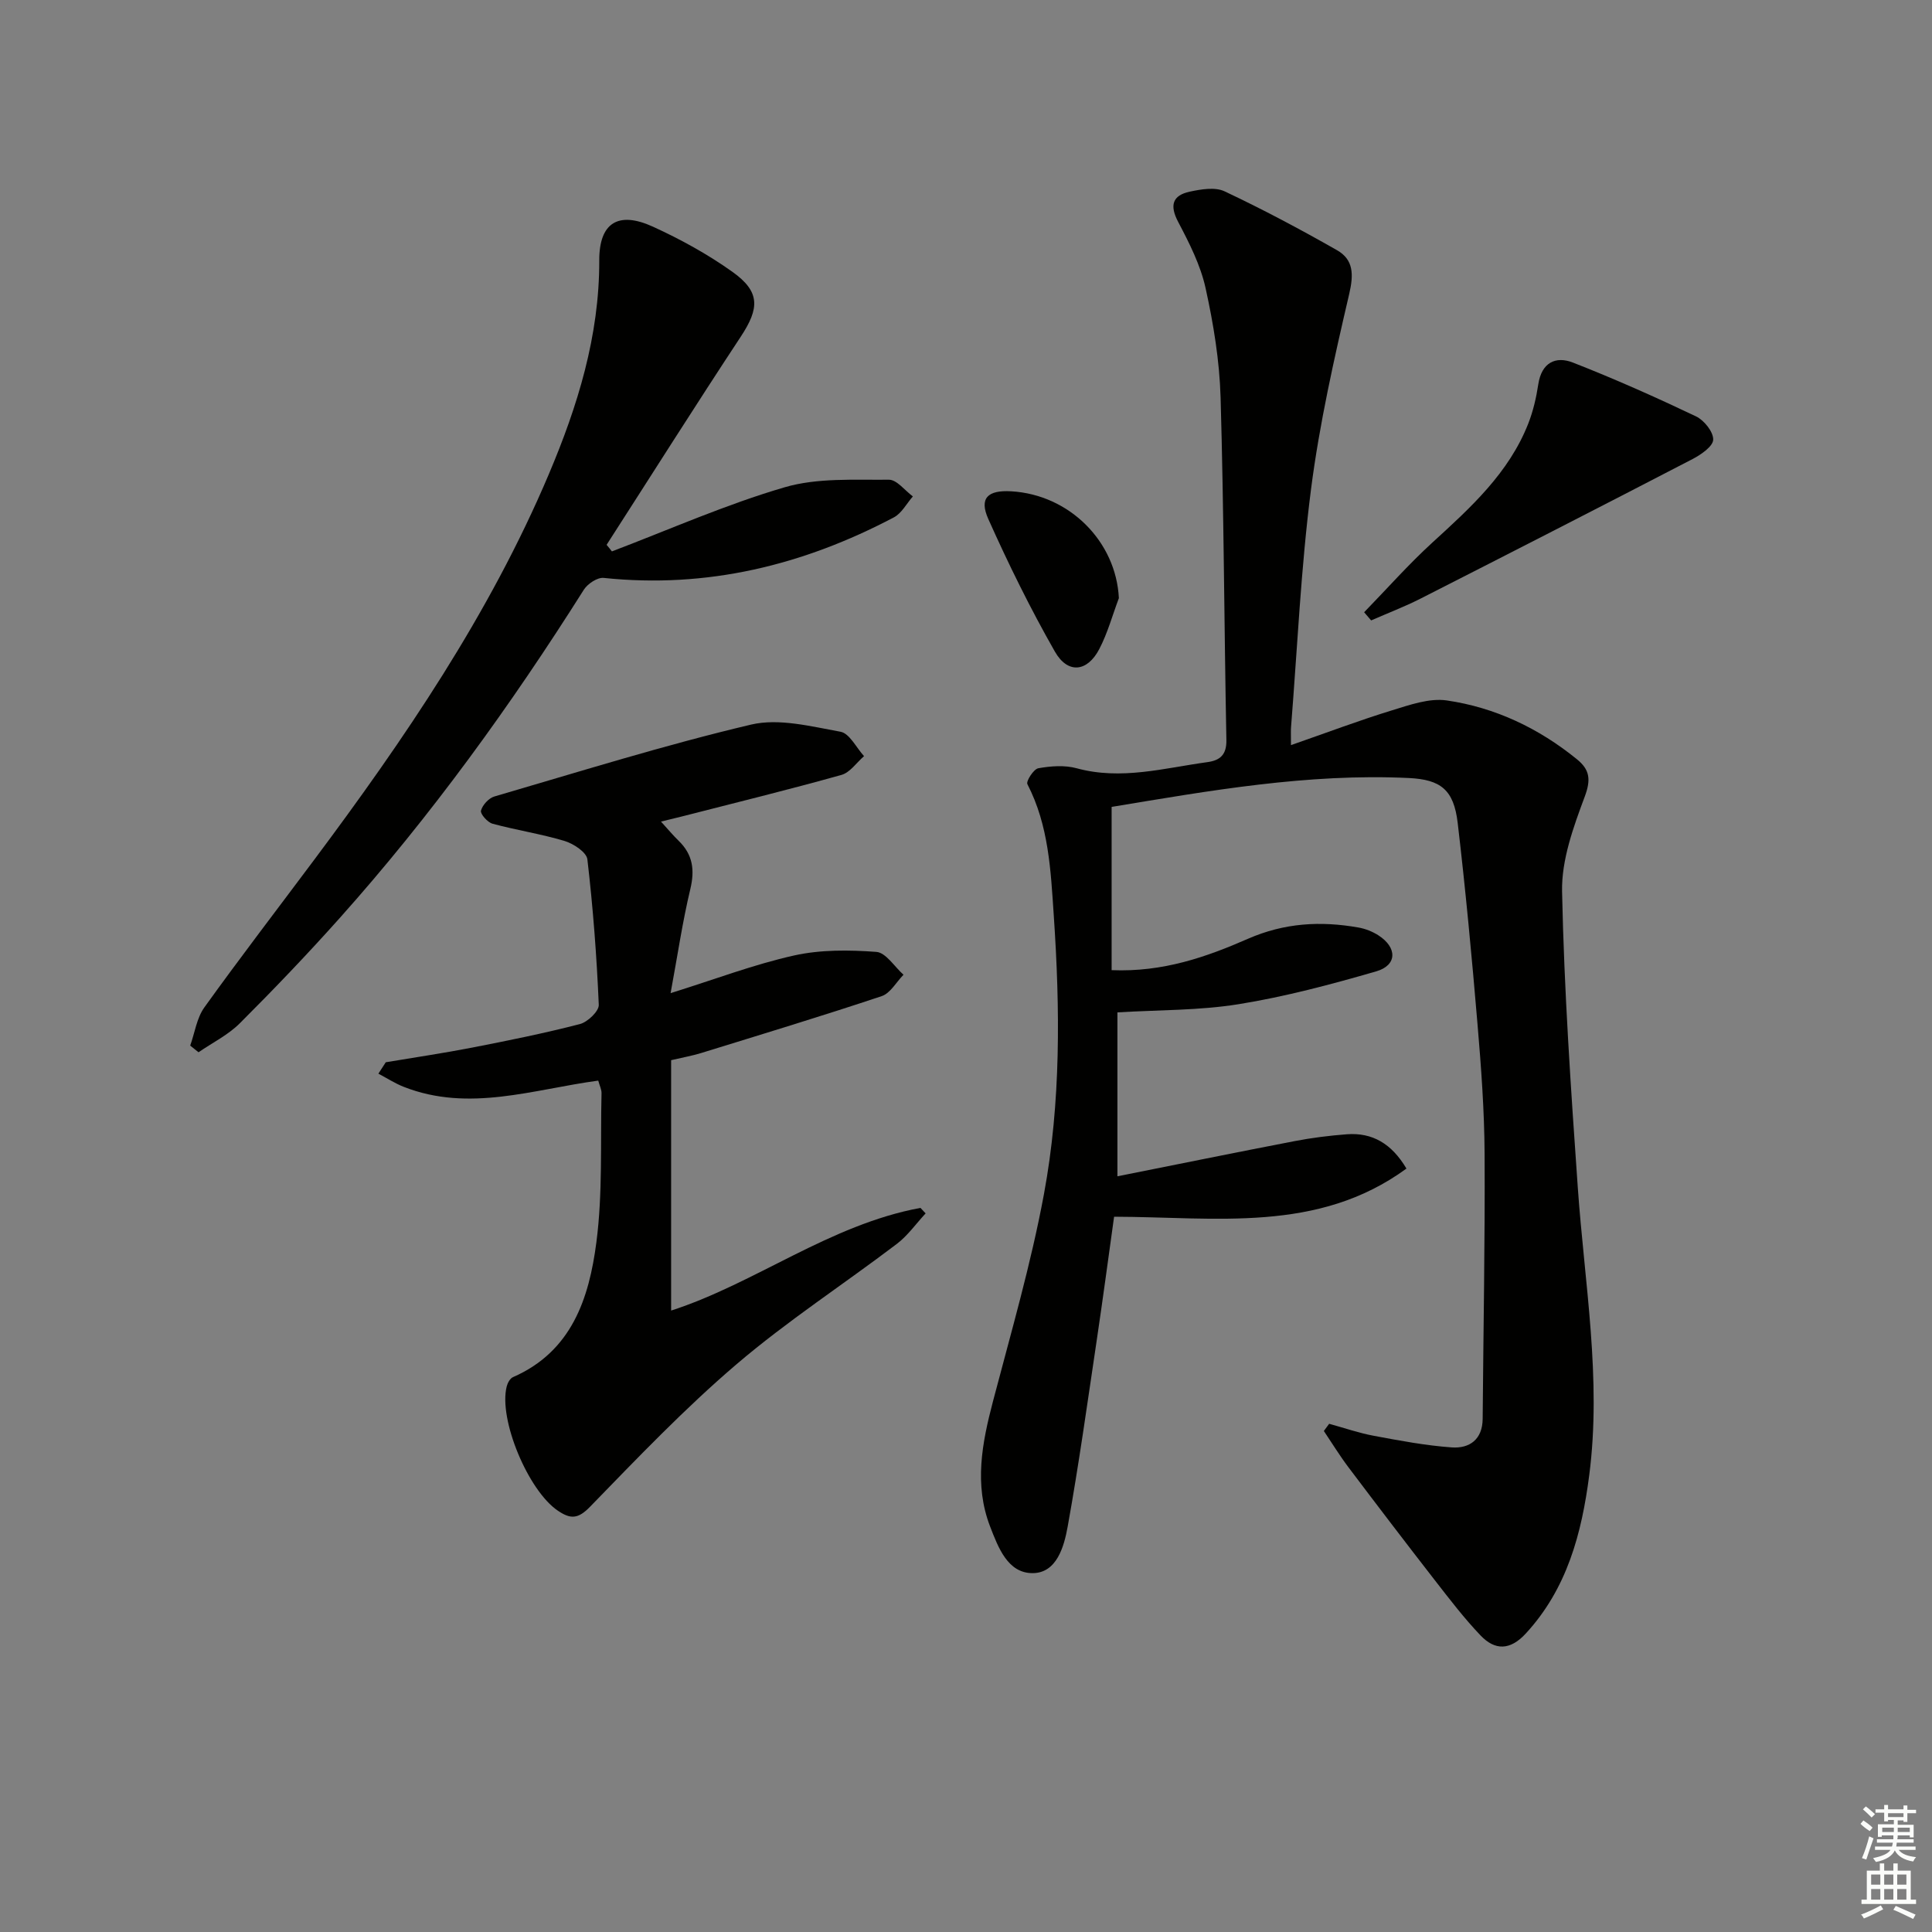
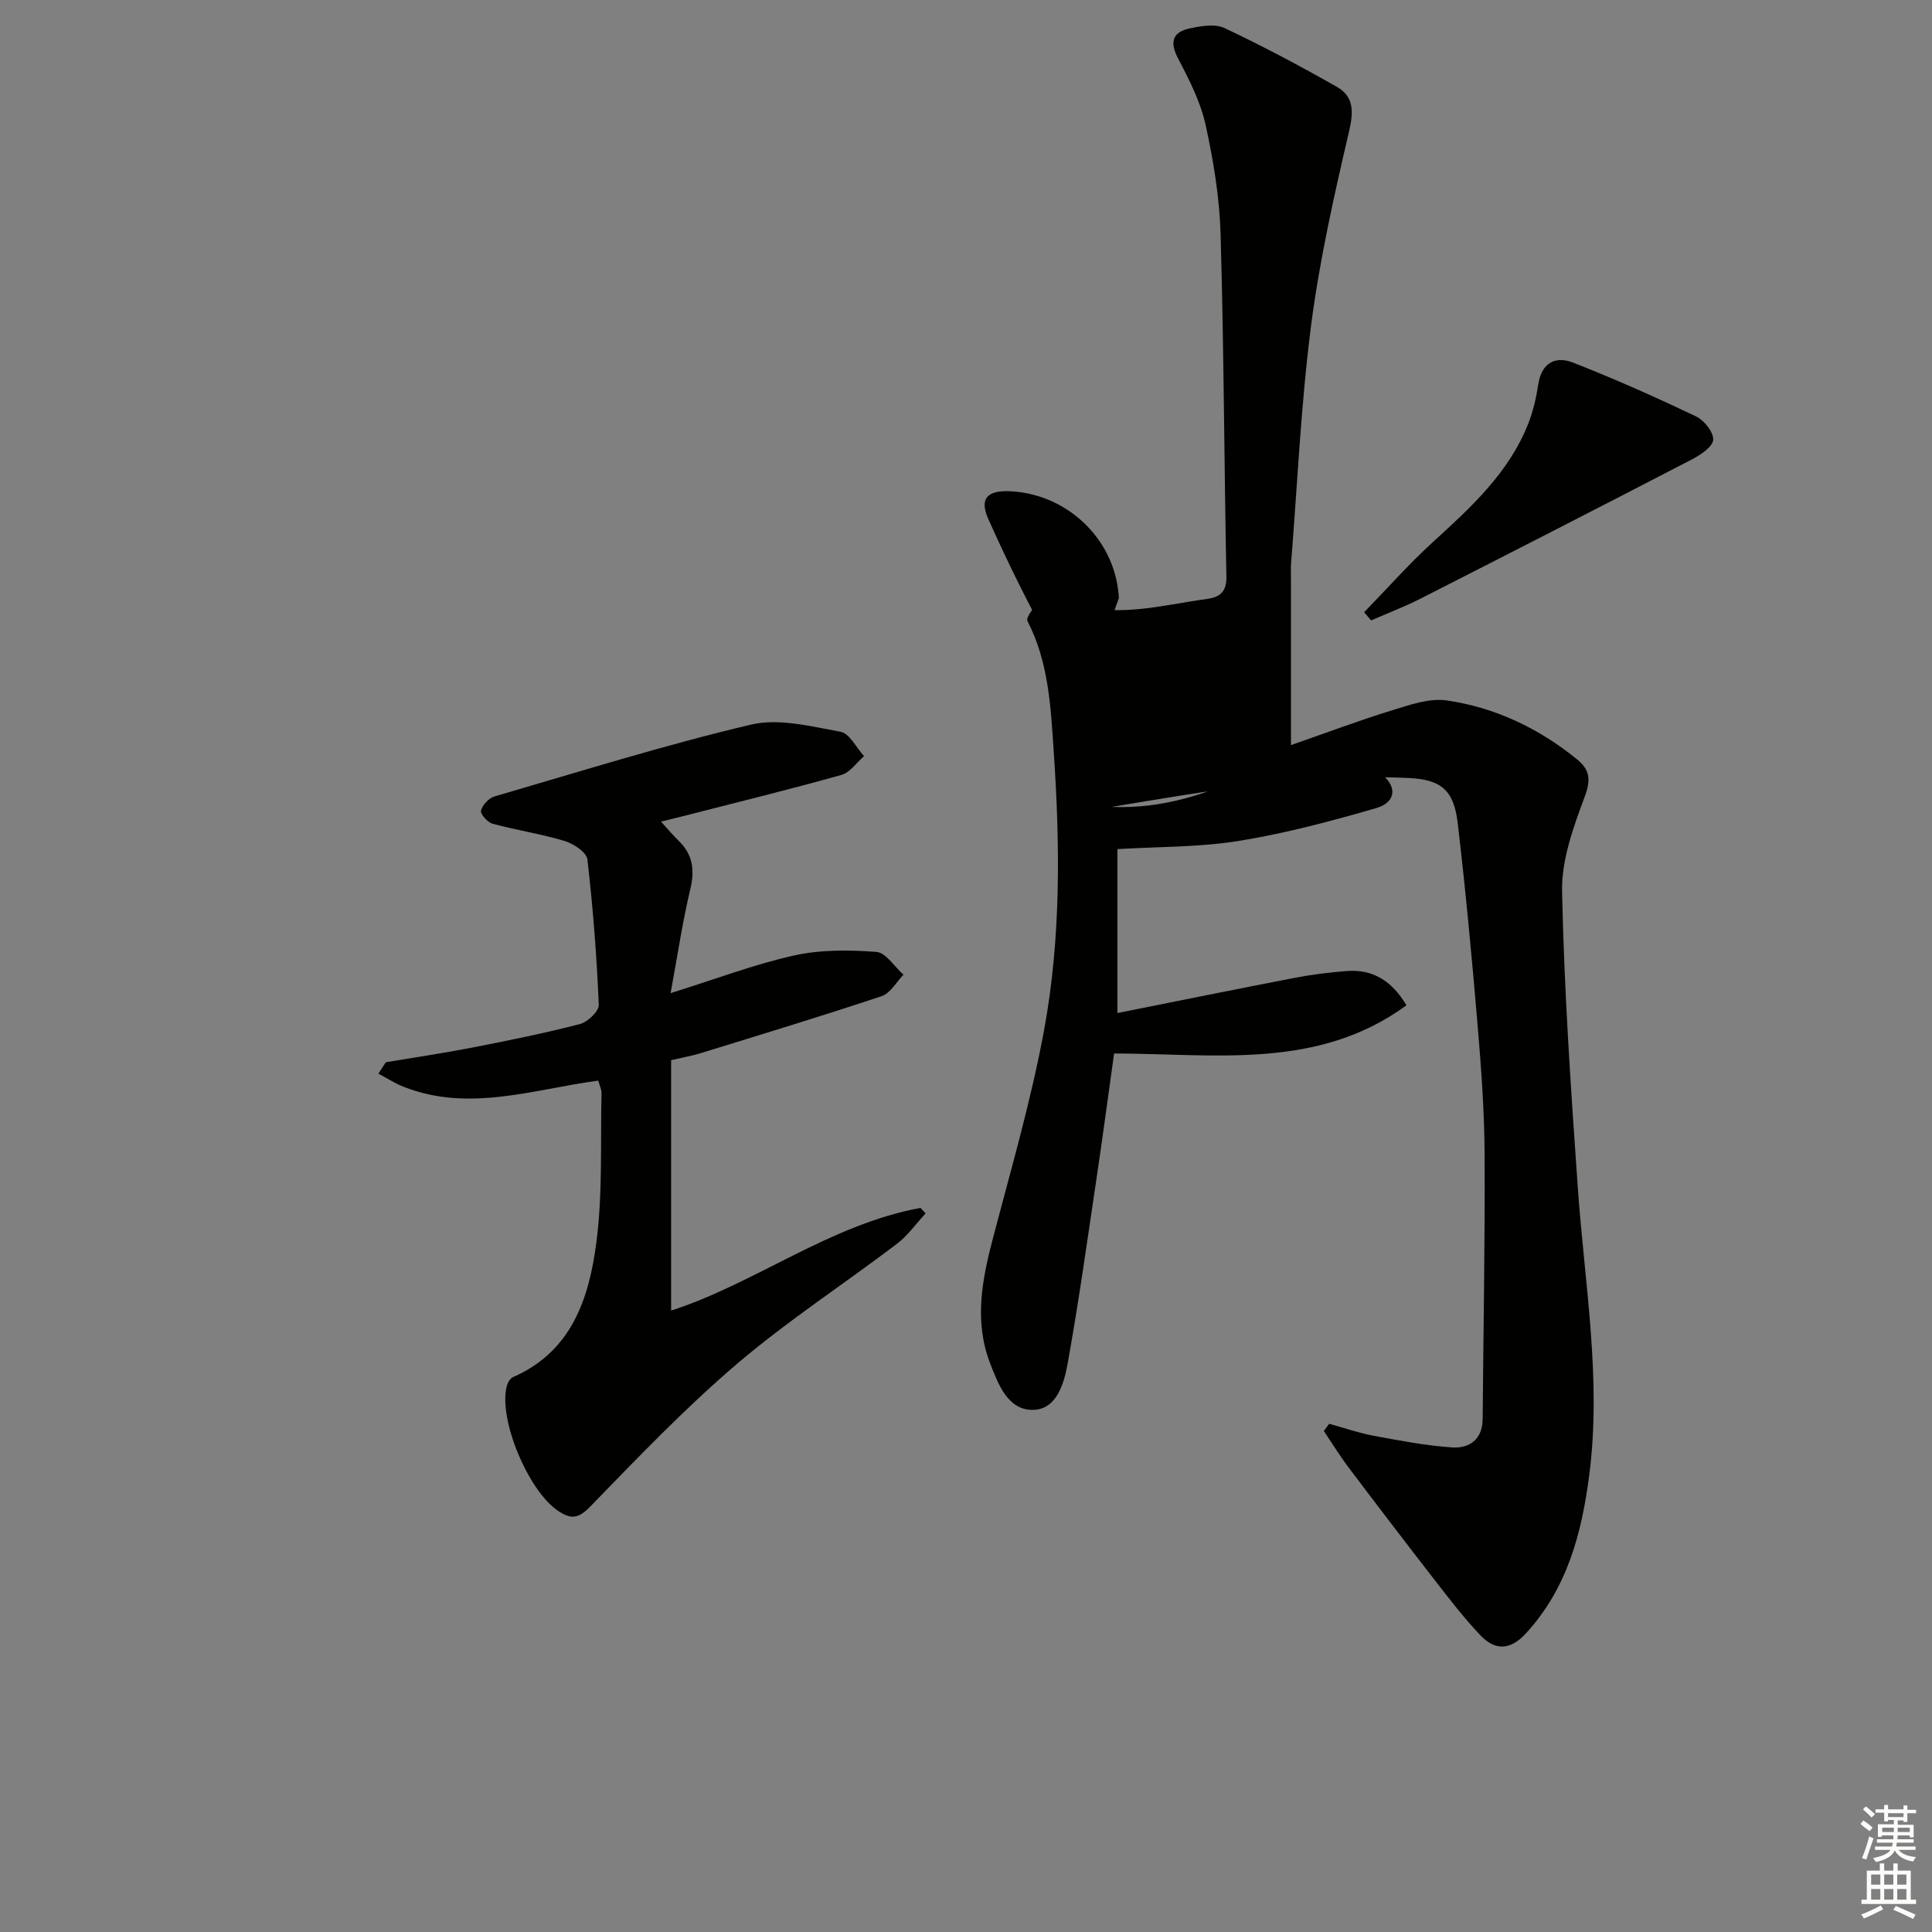
<svg xmlns="http://www.w3.org/2000/svg" enable-background="new 0 0 400 400" viewBox="0 0 400 400">
  <rect x="0" y="0" width="400" height="400" fill="#808080" stroke="none" />
  <g fill="#010100">
-     <path d="m267.28 154.27c7.55-2.63 14.16-5.13 20.91-7.2 3.68-1.13 7.74-2.58 11.36-2.05 10.01 1.46 19.03 5.75 26.94 12.18 2.66 2.16 2.93 4.2 1.61 7.74-2.34 6.28-4.82 13.09-4.69 19.62.42 20.42 1.82 40.84 3.25 61.23 1.39 19.87 4.97 39.66 2.37 59.67-1.56 12.01-4.57 23.45-13.13 32.74-3.24 3.52-6.37 3.54-9.36.41-3.43-3.59-6.46-7.57-9.52-11.5-6.01-7.73-11.95-15.52-17.84-23.33-1.82-2.41-3.4-5-5.09-7.51.37-.5.73-.99 1.1-1.49 3.07.84 6.1 1.9 9.21 2.48 5.35 1 10.74 2.02 16.16 2.41 3.67.26 6.37-1.62 6.41-5.91.14-18.29.5-36.59.4-54.88-.05-8.96-.71-17.94-1.47-26.87-1.17-13.89-2.47-27.78-4.1-41.63-.81-6.86-3.49-8.98-10.12-9.3-20.93-1-41.4 2.65-61.53 5.98v33.8c10.65.44 19.63-2.73 28.24-6.5 7.55-3.3 15.03-3.71 22.85-2.33 1.44.25 2.91.83 4.14 1.62 3.94 2.53 3.91 6.2-.45 7.46-9.36 2.71-18.84 5.24-28.44 6.79-8.14 1.32-16.52 1.18-25.14 1.7v33.94c12.36-2.46 24.49-4.94 36.66-7.28 3.57-.69 7.19-1.14 10.82-1.42 5.32-.4 9.3 1.95 12.36 7.1-18.36 13.42-39.43 10.02-60.53 9.97-1.17 8.39-2.3 16.88-3.56 25.35-1.93 12.95-3.73 25.93-6.05 38.81-.74 4.12-2.26 9.6-7.23 9.63-5.17.04-7.15-5.31-8.83-9.65-3.34-8.67-1.68-17.26.59-25.9 3.74-14.26 7.88-28.46 10.56-42.93 3.53-19.05 3.34-38.38 2.03-57.71-.63-9.33-1.03-18.59-5.46-27.16-.31-.6 1.29-3.12 2.26-3.29 2.58-.46 5.45-.68 7.94 0 9.22 2.52 18.1-.04 27.08-1.27 2.6-.36 3.98-1.51 3.92-4.58-.46-23.64-.52-47.29-1.2-70.92-.22-7.58-1.47-15.22-3.11-22.65-1.05-4.76-3.37-9.32-5.67-13.69-1.82-3.45-1.18-5.5 2.4-6.27 2.34-.5 5.24-1 7.22-.06 7.91 3.73 15.66 7.85 23.26 12.18 3.44 1.96 3.47 5.02 2.53 9.06-3.12 13.38-6.16 26.85-7.91 40.45-2.09 16.3-2.82 32.78-4.13 49.18-.06.66-.02 1.31-.02 3.78z" />
+     <path d="m267.28 154.27c7.55-2.63 14.16-5.13 20.91-7.2 3.68-1.13 7.74-2.58 11.36-2.05 10.01 1.46 19.03 5.75 26.94 12.18 2.66 2.16 2.93 4.2 1.61 7.74-2.34 6.28-4.82 13.09-4.69 19.62.42 20.42 1.82 40.84 3.25 61.23 1.39 19.87 4.97 39.66 2.37 59.67-1.56 12.01-4.57 23.45-13.13 32.74-3.24 3.52-6.37 3.54-9.36.41-3.43-3.59-6.46-7.57-9.52-11.5-6.01-7.73-11.95-15.52-17.84-23.33-1.82-2.41-3.4-5-5.09-7.51.37-.5.73-.99 1.1-1.49 3.07.84 6.1 1.9 9.21 2.48 5.35 1 10.74 2.02 16.16 2.41 3.67.26 6.37-1.62 6.41-5.91.14-18.29.5-36.59.4-54.88-.05-8.96-.71-17.94-1.47-26.87-1.17-13.89-2.47-27.78-4.1-41.63-.81-6.86-3.49-8.98-10.12-9.3-20.93-1-41.4 2.65-61.53 5.98c10.65.44 19.63-2.73 28.24-6.5 7.55-3.3 15.03-3.71 22.85-2.33 1.44.25 2.91.83 4.14 1.62 3.94 2.53 3.91 6.2-.45 7.46-9.36 2.71-18.84 5.24-28.44 6.79-8.14 1.32-16.52 1.18-25.14 1.7v33.94c12.36-2.46 24.49-4.94 36.66-7.28 3.57-.69 7.19-1.14 10.82-1.42 5.32-.4 9.3 1.95 12.36 7.1-18.36 13.42-39.43 10.02-60.53 9.97-1.17 8.39-2.3 16.88-3.56 25.35-1.93 12.95-3.73 25.93-6.05 38.81-.74 4.12-2.26 9.6-7.23 9.63-5.17.04-7.15-5.31-8.83-9.65-3.34-8.67-1.68-17.26.59-25.9 3.74-14.26 7.88-28.46 10.56-42.93 3.53-19.05 3.34-38.38 2.03-57.71-.63-9.33-1.03-18.59-5.46-27.16-.31-.6 1.29-3.12 2.26-3.29 2.58-.46 5.45-.68 7.94 0 9.22 2.52 18.1-.04 27.08-1.27 2.6-.36 3.98-1.51 3.92-4.58-.46-23.64-.52-47.29-1.2-70.92-.22-7.58-1.47-15.22-3.11-22.65-1.05-4.76-3.37-9.32-5.67-13.69-1.82-3.45-1.18-5.5 2.4-6.27 2.34-.5 5.24-1 7.22-.06 7.91 3.73 15.66 7.85 23.26 12.18 3.44 1.96 3.47 5.02 2.53 9.06-3.12 13.38-6.16 26.85-7.91 40.45-2.09 16.3-2.82 32.78-4.13 49.18-.06.66-.02 1.31-.02 3.78z" />
    <path d="m136.85 170.1c1.46 1.6 2.5 2.86 3.67 3.99 2.93 2.85 3.35 6.03 2.4 10-1.61 6.72-2.61 13.58-4.08 21.53 9.23-2.88 17.26-5.95 25.57-7.8 5.48-1.22 11.38-1.16 17.03-.74 1.98.15 3.75 3.07 5.62 4.73-1.49 1.52-2.72 3.83-4.52 4.43-12.4 4.14-24.92 7.93-37.41 11.79-1.74.54-3.54.85-6.18 1.47v51.84c17.44-5.63 32.82-17.78 51.62-21.26.36.38.71.76 1.07 1.14-1.98 2.13-3.7 4.6-5.98 6.33-11 8.35-22.65 15.93-33.13 24.87-10.73 9.15-20.53 19.42-30.38 29.55-2.5 2.58-4.06 2.55-6.64.81-6.13-4.12-12.34-18.9-10.6-25.74.18-.72.69-1.65 1.3-1.92 12.19-5.32 15.76-16.36 17.26-27.89 1.33-10.17.82-20.57 1.07-30.88.02-.77-.39-1.56-.68-2.62-13.47 1.81-26.74 6.59-40.24 1.3-1.84-.72-3.53-1.82-5.28-2.74.51-.79 1.02-1.57 1.53-2.36 5.95-1 11.93-1.88 17.85-3.03 7.49-1.46 14.97-2.97 22.35-4.88 1.6-.42 3.96-2.67 3.9-3.99-.43-10.06-1.19-20.12-2.36-30.11-.17-1.47-2.86-3.24-4.7-3.8-4.89-1.47-10-2.24-14.94-3.58-1.03-.28-2.56-2.02-2.39-2.7.31-1.17 1.61-2.6 2.79-2.94 17.66-5.15 35.25-10.66 53.13-14.88 5.77-1.36 12.42.38 18.52 1.48 1.87.34 3.26 3.29 4.87 5.05-1.55 1.34-2.9 3.39-4.68 3.89-11.01 3.08-22.11 5.8-33.19 8.64-1.25.32-2.5.61-4.17 1.02z" />
-     <path d="m126.69 114.16c11.9-4.52 23.6-9.72 35.78-13.28 6.78-1.98 14.34-1.49 21.56-1.56 1.65-.02 3.31 2.24 4.97 3.46-1.3 1.47-2.31 3.48-3.94 4.34-18.8 9.91-38.68 14.77-60.07 12.53-1.3-.14-3.33 1.21-4.11 2.44-15.13 23.97-31.69 46.88-50.59 68.03-6.65 7.44-13.56 14.67-20.63 21.73-2.43 2.43-5.68 4.03-8.56 6.01-.57-.46-1.15-.92-1.72-1.38.95-2.66 1.35-5.71 2.93-7.91 7.37-10.26 15.07-20.29 22.63-30.41 18.76-25.11 36.38-50.93 48.67-79.94 5.98-14.12 10.5-28.66 10.46-44.31-.02-7.79 3.93-10.26 11.11-6.98 5.71 2.61 11.32 5.69 16.43 9.33 5.81 4.13 5.66 7.53 1.76 13.44-9.41 14.27-18.53 28.72-27.78 43.1.38.44.74.9 1.1 1.36z" />
    <path d="m282.43 126.76c4.7-4.83 9.17-9.9 14.14-14.44 7.9-7.22 15.81-14.37 19.84-24.62 1.02-2.6 1.66-5.39 2.08-8.16.68-4.44 3.56-5.88 7.15-4.48 8.63 3.37 17.12 7.16 25.49 11.14 1.68.8 3.61 3.2 3.57 4.82-.03 1.39-2.51 3.1-4.25 4.01-18.71 9.71-37.48 19.31-56.27 28.87-3.34 1.7-6.86 3.04-10.3 4.55-.48-.57-.96-1.13-1.45-1.69z" />
    <path d="m231.65 123.84c-1.33 3.53-2.33 7.24-4.06 10.55-2.48 4.75-6.51 5.19-9.18.53-5.07-8.89-9.61-18.11-13.79-27.46-1.94-4.33-.12-6.03 4.76-5.74 12.09.71 21.7 10.44 22.27 22.12z" />
  </g>
  <path d="m385.2 377.6.6-.7c.6.4 1.3.9 1.9 1.5l-.6.7c-.8-.5-1.4-1-1.9-1.5zm.3 7.1c.6-1.4 1.1-2.9 1.5-4.5.3.1.6.3.9.4-.5 1.4-1 2.9-1.5 4.4zm.2-10.1.6-.6c.7.5 1.3 1.1 1.9 1.6l-.7.7c-.6-.6-1.2-1.2-1.8-1.7zm8.4-.8h.8v.9h1.8v.7h-1.8v1.8h-.8v-.3h-1.2v.9h3.3v2.6h-.8v-.4h-2.5c0 .3 0 .6-.1.8h3.4v.7h-3.5c0 .3-.1.6-.1.8h4v.7h-3.5c.7.9 1.9 1.3 3.6 1.5-.2.2-.4.5-.6.9-1.9-.3-3.2-1.1-3.8-2.3-.5 1.1-1.8 2-3.9 2.4-.2-.3-.4-.5-.6-.8 1.9-.4 3.1-.9 3.6-1.7h-3.2v-.7h3.5c.1-.2.1-.5.2-.8h-3.3v-.7h3.4c0-.2 0-.5 0-.8h-2.4v.3h-.8v-2.6h3.3v-.9h-1.2v.3h-.8v-1.8h-1.8v-.7h1.8v-.9h.8v.9h3.2zm-4.4 5.5h2.4c0-.3 0-.6 0-.9h-2.4zm1.2-3.1h3.2v-.8h-3.2zm4.4 2.2h-2.4v.9h2.5v-.9z" fill="#fbfcfa" />
  <path d="m389.2 385.8h.9v1.5h1.9v-1.5h.9v1.5h2.7v6h1.1v.9h-11.3v-.9h1.1v-6h2.7zm.2 8.7.5.8c-1.2.6-2.5 1.3-4 1.9-.2-.3-.3-.6-.6-.8 1.6-.6 3-1.3 4.1-1.9zm-2-4.3h1.9v-2.1h-1.9zm0 3.1h1.9v-2.2h-1.9zm2.7-3.1h1.9v-2.1h-1.9zm0 3.1h1.9v-2.2h-1.9zm2.4 1.3c1.4.6 2.7 1.2 4.1 1.8l-.5.9c-1.5-.7-2.8-1.4-4.1-1.9zm2.2-6.5h-1.9v2.1h1.9zm-1.9 5.2h1.9v-2.2h-1.9z" fill="#fbfcfa" />
</svg>